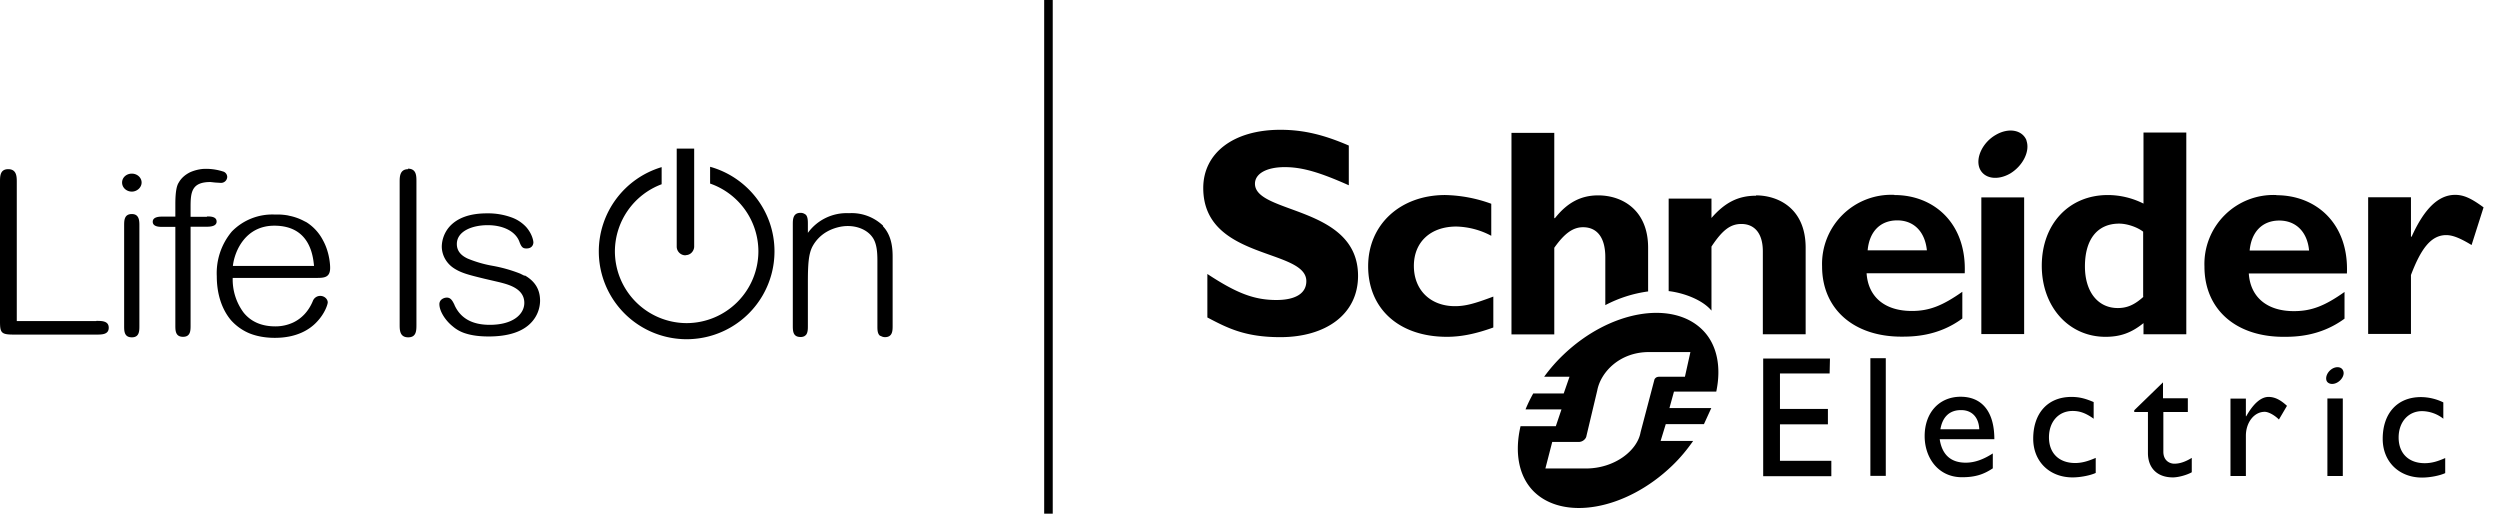
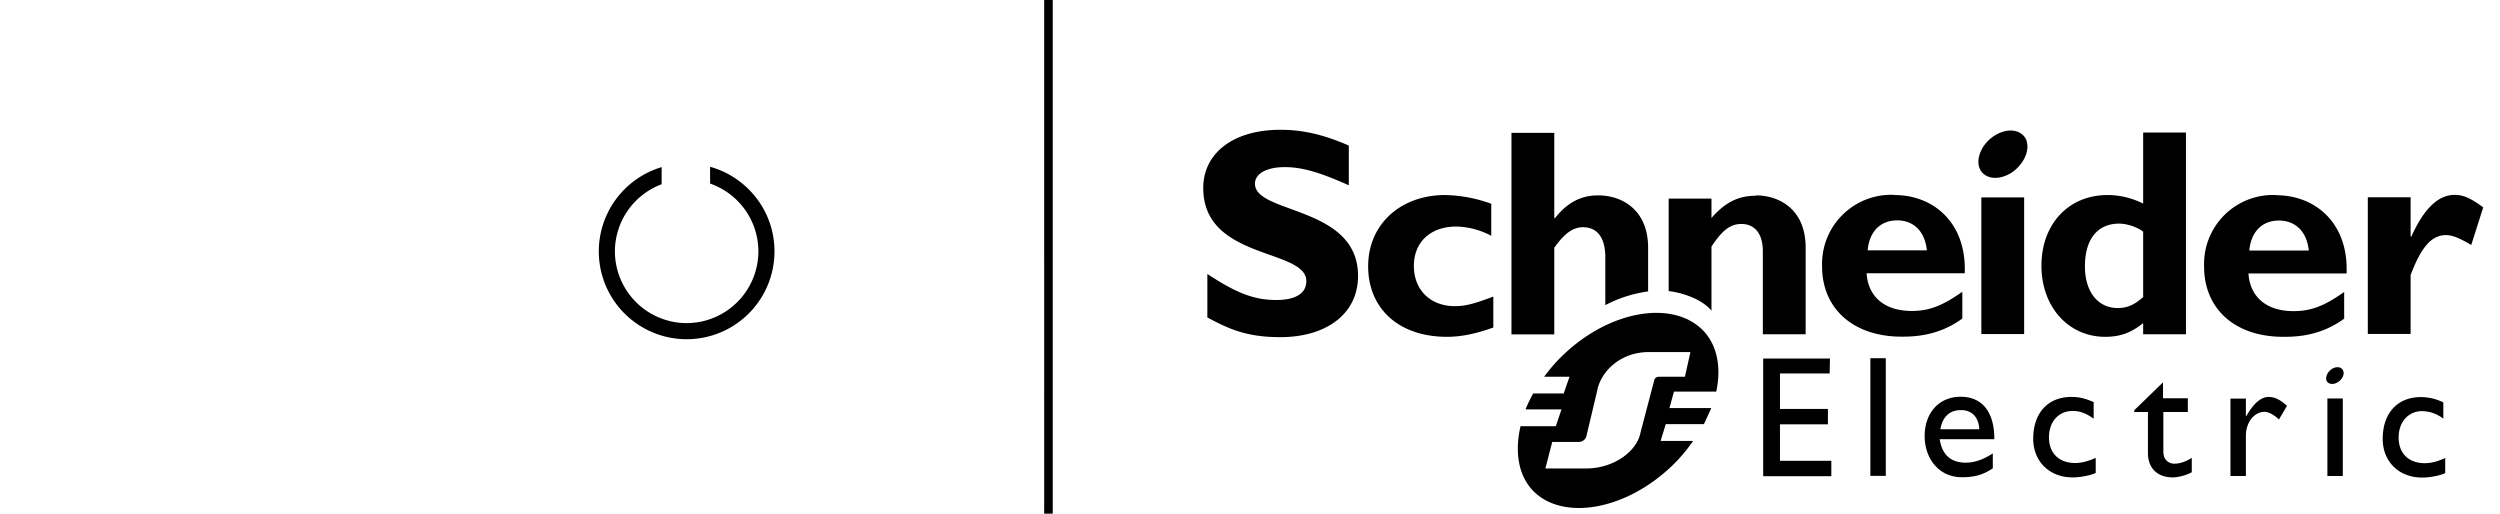
<svg xmlns="http://www.w3.org/2000/svg" width="146" height="30">
-   <path d="M5.63 18.74c.32 0 .72 0 .72.4s-.4.4-.72.4H.83c-.74 0-.83-.08-.83-.76v-8.15c0-.34 0-.75.48-.75.5 0 .5.45.5.75v8.12h4.64zM7.7 12.5c-.45 0-.45.38-.45.68v5.85c0 .3 0 .67.45.67.44 0 .44-.37.44-.67v-5.85c0-.27 0-.68-.44-.68m0-2.36c-.32 0-.57.23-.57.52 0 .3.26.53.57.53.3 0 .57-.24.57-.53s-.26-.52-.57-.52m3.55.96v.03-.03zm.83 1.56h-.95v-.6c0-.86.08-1.43 1.16-1.43l.28.03.33.02a.36.36 0 0 0 .37-.35.34.34 0 0 0-.2-.3A3.26 3.26 0 0 0 12 9.86c-.3 0-.63.08-.9.2-.3.15-.52.35-.66.6-.1.15-.2.45-.2 1.27v.72h-.76c-.14 0-.56 0-.56.3s.4.3.56.3h.76V19c0 .3 0 .67.45.67.44 0 .44-.37.44-.67v-5.76h.96c.37 0 .56-.1.56-.3 0-.3-.37-.3-.56-.3zm1.52 2.87c.1-.88.74-2.35 2.42-2.35 2.08 0 2.26 1.76 2.32 2.35H13.6zm5.68.1c0-.04 0-.84-.42-1.6a2.74 2.74 0 0 0-.96-1.05l-.14-.07a3.12 3.12 0 0 0-.87-.31l-.08-.02a3.84 3.84 0 0 0-.45-.05h-.3a3.3 3.3 0 0 0-2.52.99 3.78 3.78 0 0 0-.88 2.61c0 1.05.3 1.94.83 2.57a2.99 2.99 0 0 0 1.06.76c.44.18.95.27 1.5.27 1.3 0 2.06-.5 2.47-.95.47-.5.62-1.02.62-1.12 0-.18-.18-.38-.44-.38a.46.46 0 0 0-.43.3c-.25.6-.65 1.02-1.16 1.26a2.45 2.45 0 0 1-1.03.22c-.8 0-1.42-.27-1.85-.8a3.24 3.24 0 0 1-.64-2.03h4.86c.45 0 .83 0 .83-.58zm4.56-5.75c-.5 0-.5.45-.5.75v8.32c0 .32 0 .75.5.75.48 0 .48-.4.48-.75V10.6c0-.33 0-.75-.5-.75m16.22 5.05c.32 0 .5-.28.5-.5V8.68h-1.02v5.73a.51.51 0 0 0 .52.5m-9.4 1.2l-.2-.1a1.33 1.33 0 0 0-.06-.03 8.48 8.48 0 0 0-1.63-.46 6.9 6.9 0 0 1-1.44-.42c-.43-.2-.63-.48-.63-.85 0-.75.9-1.1 1.8-1.1.92 0 1.63.37 1.85.96.13.36.23.4.42.4.4 0 .4-.34.4-.35 0-.1-.07-.5-.42-.9a2.16 2.16 0 0 0-.82-.55 4 4 0 0 0-1.48-.25c-1 0-1.74.27-2.2.8a1.82 1.82 0 0 0-.43 1.13c0 .5.26.98.7 1.27s.9.4 1.8.62l.86.2.04.01c.5.13 1.42.36 1.42 1.2 0 .64-.63 1.28-2.02 1.28-1.02 0-1.7-.38-2.05-1.14l-.01-.03c-.1-.2-.2-.42-.44-.42a.5.5 0 0 0-.3.1.35.35 0 0 0-.14.28c0 .4.33.94.78 1.3a2.07 2.07 0 0 0 .74.41c.37.12.82.18 1.36.18 1.15 0 2-.28 2.5-.83a1.87 1.87 0 0 0 .5-1.26c0-.66-.3-1.14-.9-1.48m20.93-2.9a2.65 2.65 0 0 0-1.99-.73 2.8 2.8 0 0 0-2.4 1.15v-.5c0-.2 0-.43-.12-.56L47 12.5H47a.45.45 0 0 0-.25-.07c-.45 0-.45.4-.45.68V19c0 .32 0 .68.45.68a.46.46 0 0 0 .25-.06v-.01l.05-.03c.13-.13.13-.36.13-.55v-2.5c0-1.1.04-1.68.26-2.12a2.19 2.19 0 0 1 .87-.89c.36-.2.8-.32 1.2-.32.6 0 1.14.24 1.43.64.27.36.3.9.3 1.4v3.8c0 .2 0 .42.13.55l.05.03h.02a.46.46 0 0 0 .24.07c.45 0 .45-.38.45-.68v-3.97c0-.37 0-1.23-.56-1.82" />
-   <path d="M41.47 9.74v.98a4.2 4.2 0 0 1 2.82 3.96 4.2 4.2 0 0 1-4.19 4.19 4.2 4.2 0 0 1-4.19-4.2 4.2 4.2 0 0 1 2.73-3.91v-1a5.14 5.14 0 0 0-3.67 4.92 5.13 5.13 0 1 0 10.26 0c0-2.36-1.6-4.34-3.76-4.94m37.3 1.08c-1.7-.76-2.73-1.06-3.74-1.06-1.06 0-1.74.38-1.74.97 0 1.78 6.02 1.28 6.02 5.38 0 2.26-1.9 3.58-4.54 3.58-2.07 0-3.1-.54-4.26-1.15V16c1.7 1.12 2.73 1.52 4.03 1.52 1.14 0 1.75-.4 1.75-1.1 0-1.92-6.02-1.22-6.02-5.44 0-2.04 1.76-3.4 4.5-3.4 1.33 0 2.52.28 4 .92v2.3m8.43 8.33c-1 .36-1.85.54-2.7.54-2.8 0-4.6-1.64-4.6-4.12 0-2.44 1.88-4.16 4.5-4.16a8.31 8.31 0 0 1 2.69.51v1.87a4.56 4.56 0 0 0-2.04-.54c-1.5 0-2.48.9-2.48 2.3s.96 2.35 2.4 2.35c.6 0 1.13-.14 2.24-.56v1.8m21.86-4.5c.1-1.1.74-1.75 1.73-1.75.97 0 1.62.66 1.73 1.75h-3.46zm1.56-3.24a4.04 4.04 0 0 0-4.22 4.18c0 2.47 1.83 4.1 4.63 4.1.62 0 2.13 0 3.56-1.06v-1.56c-1.18.83-1.95 1.12-2.95 1.12-1.58 0-2.55-.82-2.64-2.2h5.73c.12-2.92-1.8-4.57-4.1-4.57zm5.08 8.13h2.5v-7.98h-2.5zm9.47-2.18c-.52.47-.95.66-1.5.66-1.18 0-1.92-.97-1.92-2.43 0-1.6.74-2.5 2-2.5.46 0 1.05.2 1.4.47v3.8zm0-9.6v4.16a4.66 4.66 0 0 0-2.08-.5c-2.28 0-3.86 1.7-3.86 4.13 0 2.4 1.58 4.15 3.72 4.15.85 0 1.5-.22 2.22-.8v.65h2.5V7.74h-2.5zm6.2 6.9c.1-1.1.75-1.75 1.73-1.75.97 0 1.64.66 1.74 1.75h-3.47zm1.56-3.24a4.03 4.03 0 0 0-4.2 4.18c0 2.47 1.8 4.1 4.62 4.1.62 0 2.12 0 3.56-1.06v-1.56c-1.17.83-1.95 1.12-2.96 1.12-1.57 0-2.54-.82-2.63-2.2h5.73c.12-2.92-1.8-4.57-4.12-4.57zm7.87 2.43h.03c.75-1.66 1.58-2.44 2.54-2.44.5 0 .94.2 1.66.73l-.7 2.2c-.66-.4-1.1-.58-1.48-.58-.92 0-1.5.86-2.06 2.33v3.44h-2.5v-7.98h2.5v2.3M118.34 8.2c.23.62-.2 1.48-.94 1.93-.76.44-1.56.3-1.8-.32-.23-.62.2-1.5.95-1.93.75-.44 1.55-.3 1.8.32m-22.1 6.26c0-2.16-1.47-3.05-2.92-3.05-1 0-1.8.42-2.52 1.33h-.04V7.76h-2.5v11.77h2.5v-5.06c.6-.85 1.1-1.2 1.68-1.2.78 0 1.3.55 1.3 1.75v2.8a7.52 7.52 0 0 1 2.5-.8v-2.54m6.3-3.05c-1.02 0-1.8.38-2.6 1.3V11.6h-2.5V17c.86.1 1.97.5 2.5 1.14V14.4c.66-1 1.13-1.32 1.75-1.32.7 0 1.25.47 1.25 1.6v4.84h2.5v-5.05c0-2.35-1.66-3.06-2.9-3.06m4.3 10.4h-2.9v2.07h2.8v.9h-2.8v2.13h3v.9h-3.98v-6.87h3.9zm2.38 5.98h.9v-6.87h-.9zm5.3-3.84c.64 0 1.03.43 1.06 1.12h-2.27c.12-.72.53-1.12 1.2-1.12m-1.23 1.7h3.18c0-1.67-.77-2.48-1.97-2.48-1.24 0-2.1.92-2.1 2.3 0 1.25.78 2.4 2.18 2.4.77 0 1.26-.16 1.8-.52v-.87c-.53.34-1.04.54-1.58.54-.87 0-1.38-.46-1.52-1.36m9-1.2c-.5-.36-.85-.46-1.24-.46-.82 0-1.38.63-1.38 1.54 0 .94.6 1.5 1.53 1.5.38 0 .74-.1 1.2-.3v.88c-.3.14-.88.26-1.35.26-1.35 0-2.3-.93-2.3-2.26 0-1.5.86-2.44 2.23-2.44.52 0 .87.12 1.3.3v.96m4.07-1.18h1.43v.8h-1.43v2.32c0 .53.38.7.64.7.33 0 .66-.12 1.02-.34v.84c-.3.17-.8.3-1.1.3-.97 0-1.46-.6-1.46-1.42v-2.4h-.8v-.1l1.68-1.63v.93m4.84 0v1.05h.02c.45-.8.9-1.13 1.3-1.13.37 0 .7.17 1.08.52l-.47.8c-.27-.27-.62-.45-.83-.45-.62 0-1.1.62-1.1 1.4v2.35h-.9v-4.52h.9m11.54 1.18a2.06 2.06 0 0 0-1.25-.45c-.8 0-1.37.63-1.37 1.54 0 .94.6 1.5 1.52 1.5.4 0 .75-.1 1.2-.3v.88c-.3.14-.87.26-1.35.26-1.35 0-2.3-.93-2.3-2.26 0-1.5.86-2.44 2.23-2.44a3 3 0 0 1 1.31.31v.96m-6.77 3.34h.9v-4.53h-.9zm.92-6.15c.1.22-.07.53-.33.68-.27.16-.56.1-.64-.1-.08-.23.07-.54.34-.7.26-.15.55-.1.63.12m-39.9.35c-.15 0-.22.03-.28.1-.03.03-.04.06-.05.1l-.8 3.04c-.18 1.06-1.5 2.12-3.2 2.12h-2.36l.4-1.55h1.53a.48.48 0 0 0 .38-.17.36.36 0 0 0 .09-.19l.63-2.65c.2-1.06 1.3-2.24 3.02-2.24h2.42L98.4 22h-1.46zm.55 1.85l.27-.98h2.47c.3-1.42.06-2.74-.8-3.6-1.75-1.75-5.4-1.16-8.13 1.45A9.4 9.4 0 0 0 90.18 22h1.48l-.34.98h-1.78a8.25 8.25 0 0 0-.45.93h2.1l-.33.98H88.8c-.35 1.5-.13 2.9.76 3.8 1.73 1.73 5.38 1.12 8.1-1.5.47-.45.87-.94 1.22-1.44h-1.9l.3-.98h2.23l.43-.94H97.5zM60.98 30h.5V0h-.5z" />
+   <path d="M41.47 9.74v.98a4.2 4.2 0 0 1 2.82 3.96 4.2 4.2 0 0 1-4.19 4.19 4.2 4.2 0 0 1-4.19-4.2 4.2 4.2 0 0 1 2.73-3.91v-1a5.14 5.14 0 0 0-3.67 4.92 5.13 5.13 0 1 0 10.26 0c0-2.36-1.6-4.34-3.76-4.94m37.3 1.08c-1.7-.76-2.73-1.06-3.74-1.06-1.06 0-1.74.38-1.74.97 0 1.78 6.02 1.28 6.02 5.38 0 2.26-1.9 3.58-4.54 3.58-2.07 0-3.1-.54-4.26-1.15V16c1.7 1.12 2.73 1.52 4.03 1.52 1.14 0 1.75-.4 1.75-1.1 0-1.92-6.02-1.22-6.02-5.44 0-2.04 1.76-3.4 4.5-3.4 1.33 0 2.52.28 4 .92v2.3m8.43 8.33c-1 .36-1.85.54-2.7.54-2.8 0-4.6-1.64-4.6-4.12 0-2.44 1.88-4.16 4.5-4.16a8.31 8.31 0 0 1 2.69.51v1.87a4.56 4.56 0 0 0-2.04-.54c-1.5 0-2.48.9-2.48 2.3s.96 2.35 2.4 2.35c.6 0 1.13-.14 2.24-.56v1.8m21.86-4.5c.1-1.1.74-1.75 1.73-1.75.97 0 1.62.66 1.73 1.75h-3.46zm1.56-3.24a4.04 4.04 0 0 0-4.22 4.18c0 2.47 1.83 4.1 4.63 4.1.62 0 2.13 0 3.56-1.06v-1.56c-1.18.83-1.95 1.12-2.95 1.12-1.58 0-2.55-.82-2.64-2.2h5.73c.12-2.92-1.8-4.57-4.1-4.57zm5.08 8.13h2.5v-7.98h-2.5zm9.47-2.18c-.52.47-.95.66-1.5.66-1.18 0-1.92-.97-1.92-2.43 0-1.6.74-2.5 2-2.5.46 0 1.05.2 1.4.47v3.8m0-9.6v4.16a4.66 4.66 0 0 0-2.08-.5c-2.28 0-3.86 1.7-3.86 4.13 0 2.4 1.58 4.15 3.72 4.15.85 0 1.5-.22 2.22-.8v.65h2.5V7.74h-2.5zm6.2 6.9c.1-1.1.75-1.75 1.73-1.75.97 0 1.64.66 1.74 1.75h-3.47zm1.56-3.24a4.03 4.03 0 0 0-4.2 4.18c0 2.47 1.8 4.1 4.62 4.1.62 0 2.12 0 3.56-1.06v-1.56c-1.17.83-1.95 1.12-2.96 1.12-1.57 0-2.54-.82-2.63-2.2h5.73c.12-2.92-1.8-4.57-4.12-4.57zm7.87 2.43h.03c.75-1.66 1.58-2.44 2.54-2.44.5 0 .94.2 1.66.73l-.7 2.2c-.66-.4-1.1-.58-1.48-.58-.92 0-1.5.86-2.06 2.33v3.44h-2.5v-7.98h2.5v2.3M118.34 8.2c.23.62-.2 1.48-.94 1.93-.76.44-1.56.3-1.8-.32-.23-.62.2-1.5.95-1.93.75-.44 1.55-.3 1.8.32m-22.1 6.26c0-2.16-1.47-3.05-2.92-3.05-1 0-1.8.42-2.52 1.33h-.04V7.76h-2.5v11.77h2.5v-5.06c.6-.85 1.1-1.2 1.68-1.2.78 0 1.3.55 1.3 1.75v2.8a7.52 7.52 0 0 1 2.5-.8v-2.54m6.3-3.05c-1.02 0-1.8.38-2.6 1.3V11.6h-2.5V17c.86.1 1.97.5 2.5 1.14V14.4c.66-1 1.13-1.32 1.75-1.32.7 0 1.25.47 1.25 1.6v4.84h2.5v-5.05c0-2.35-1.66-3.06-2.9-3.06m4.3 10.4h-2.9v2.07h2.8v.9h-2.8v2.13h3v.9h-3.98v-6.87h3.9zm2.38 5.98h.9v-6.87h-.9zm5.3-3.84c.64 0 1.03.43 1.06 1.12h-2.27c.12-.72.53-1.12 1.2-1.12m-1.23 1.7h3.18c0-1.67-.77-2.48-1.97-2.48-1.24 0-2.1.92-2.1 2.3 0 1.25.78 2.4 2.18 2.4.77 0 1.26-.16 1.8-.52v-.87c-.53.34-1.04.54-1.58.54-.87 0-1.38-.46-1.52-1.36m9-1.2c-.5-.36-.85-.46-1.24-.46-.82 0-1.38.63-1.38 1.54 0 .94.6 1.5 1.53 1.5.38 0 .74-.1 1.2-.3v.88c-.3.14-.88.26-1.35.26-1.35 0-2.3-.93-2.3-2.26 0-1.5.86-2.44 2.23-2.44.52 0 .87.12 1.3.3v.96m4.07-1.18h1.43v.8h-1.43v2.32c0 .53.38.7.64.7.33 0 .66-.12 1.02-.34v.84c-.3.17-.8.3-1.1.3-.97 0-1.46-.6-1.46-1.42v-2.4h-.8v-.1l1.68-1.63v.93m4.84 0v1.05h.02c.45-.8.9-1.13 1.3-1.13.37 0 .7.17 1.08.52l-.47.8c-.27-.27-.62-.45-.83-.45-.62 0-1.1.62-1.1 1.4v2.35h-.9v-4.52h.9m11.54 1.18a2.06 2.06 0 0 0-1.25-.45c-.8 0-1.37.63-1.37 1.54 0 .94.6 1.5 1.52 1.5.4 0 .75-.1 1.2-.3v.88c-.3.14-.87.26-1.35.26-1.35 0-2.3-.93-2.3-2.26 0-1.5.86-2.44 2.23-2.44a3 3 0 0 1 1.31.31v.96m-6.77 3.34h.9v-4.53h-.9zm.92-6.15c.1.22-.07.53-.33.68-.27.16-.56.1-.64-.1-.08-.23.07-.54.34-.7.26-.15.55-.1.63.12m-39.9.35c-.15 0-.22.03-.28.1-.03.03-.04.06-.05.1l-.8 3.04c-.18 1.06-1.5 2.12-3.2 2.12h-2.36l.4-1.55h1.53a.48.48 0 0 0 .38-.17.36.36 0 0 0 .09-.19l.63-2.65c.2-1.06 1.3-2.24 3.02-2.24h2.42L98.4 22h-1.46zm.55 1.85l.27-.98h2.47c.3-1.42.06-2.74-.8-3.6-1.75-1.75-5.4-1.16-8.13 1.45A9.4 9.4 0 0 0 90.18 22h1.48l-.34.98h-1.78a8.25 8.25 0 0 0-.45.93h2.1l-.33.98H88.8c-.35 1.5-.13 2.9.76 3.8 1.73 1.73 5.38 1.12 8.1-1.5.47-.45.87-.94 1.22-1.44h-1.9l.3-.98h2.23l.43-.94H97.5zM60.98 30h.5V0h-.5z" />
</svg>